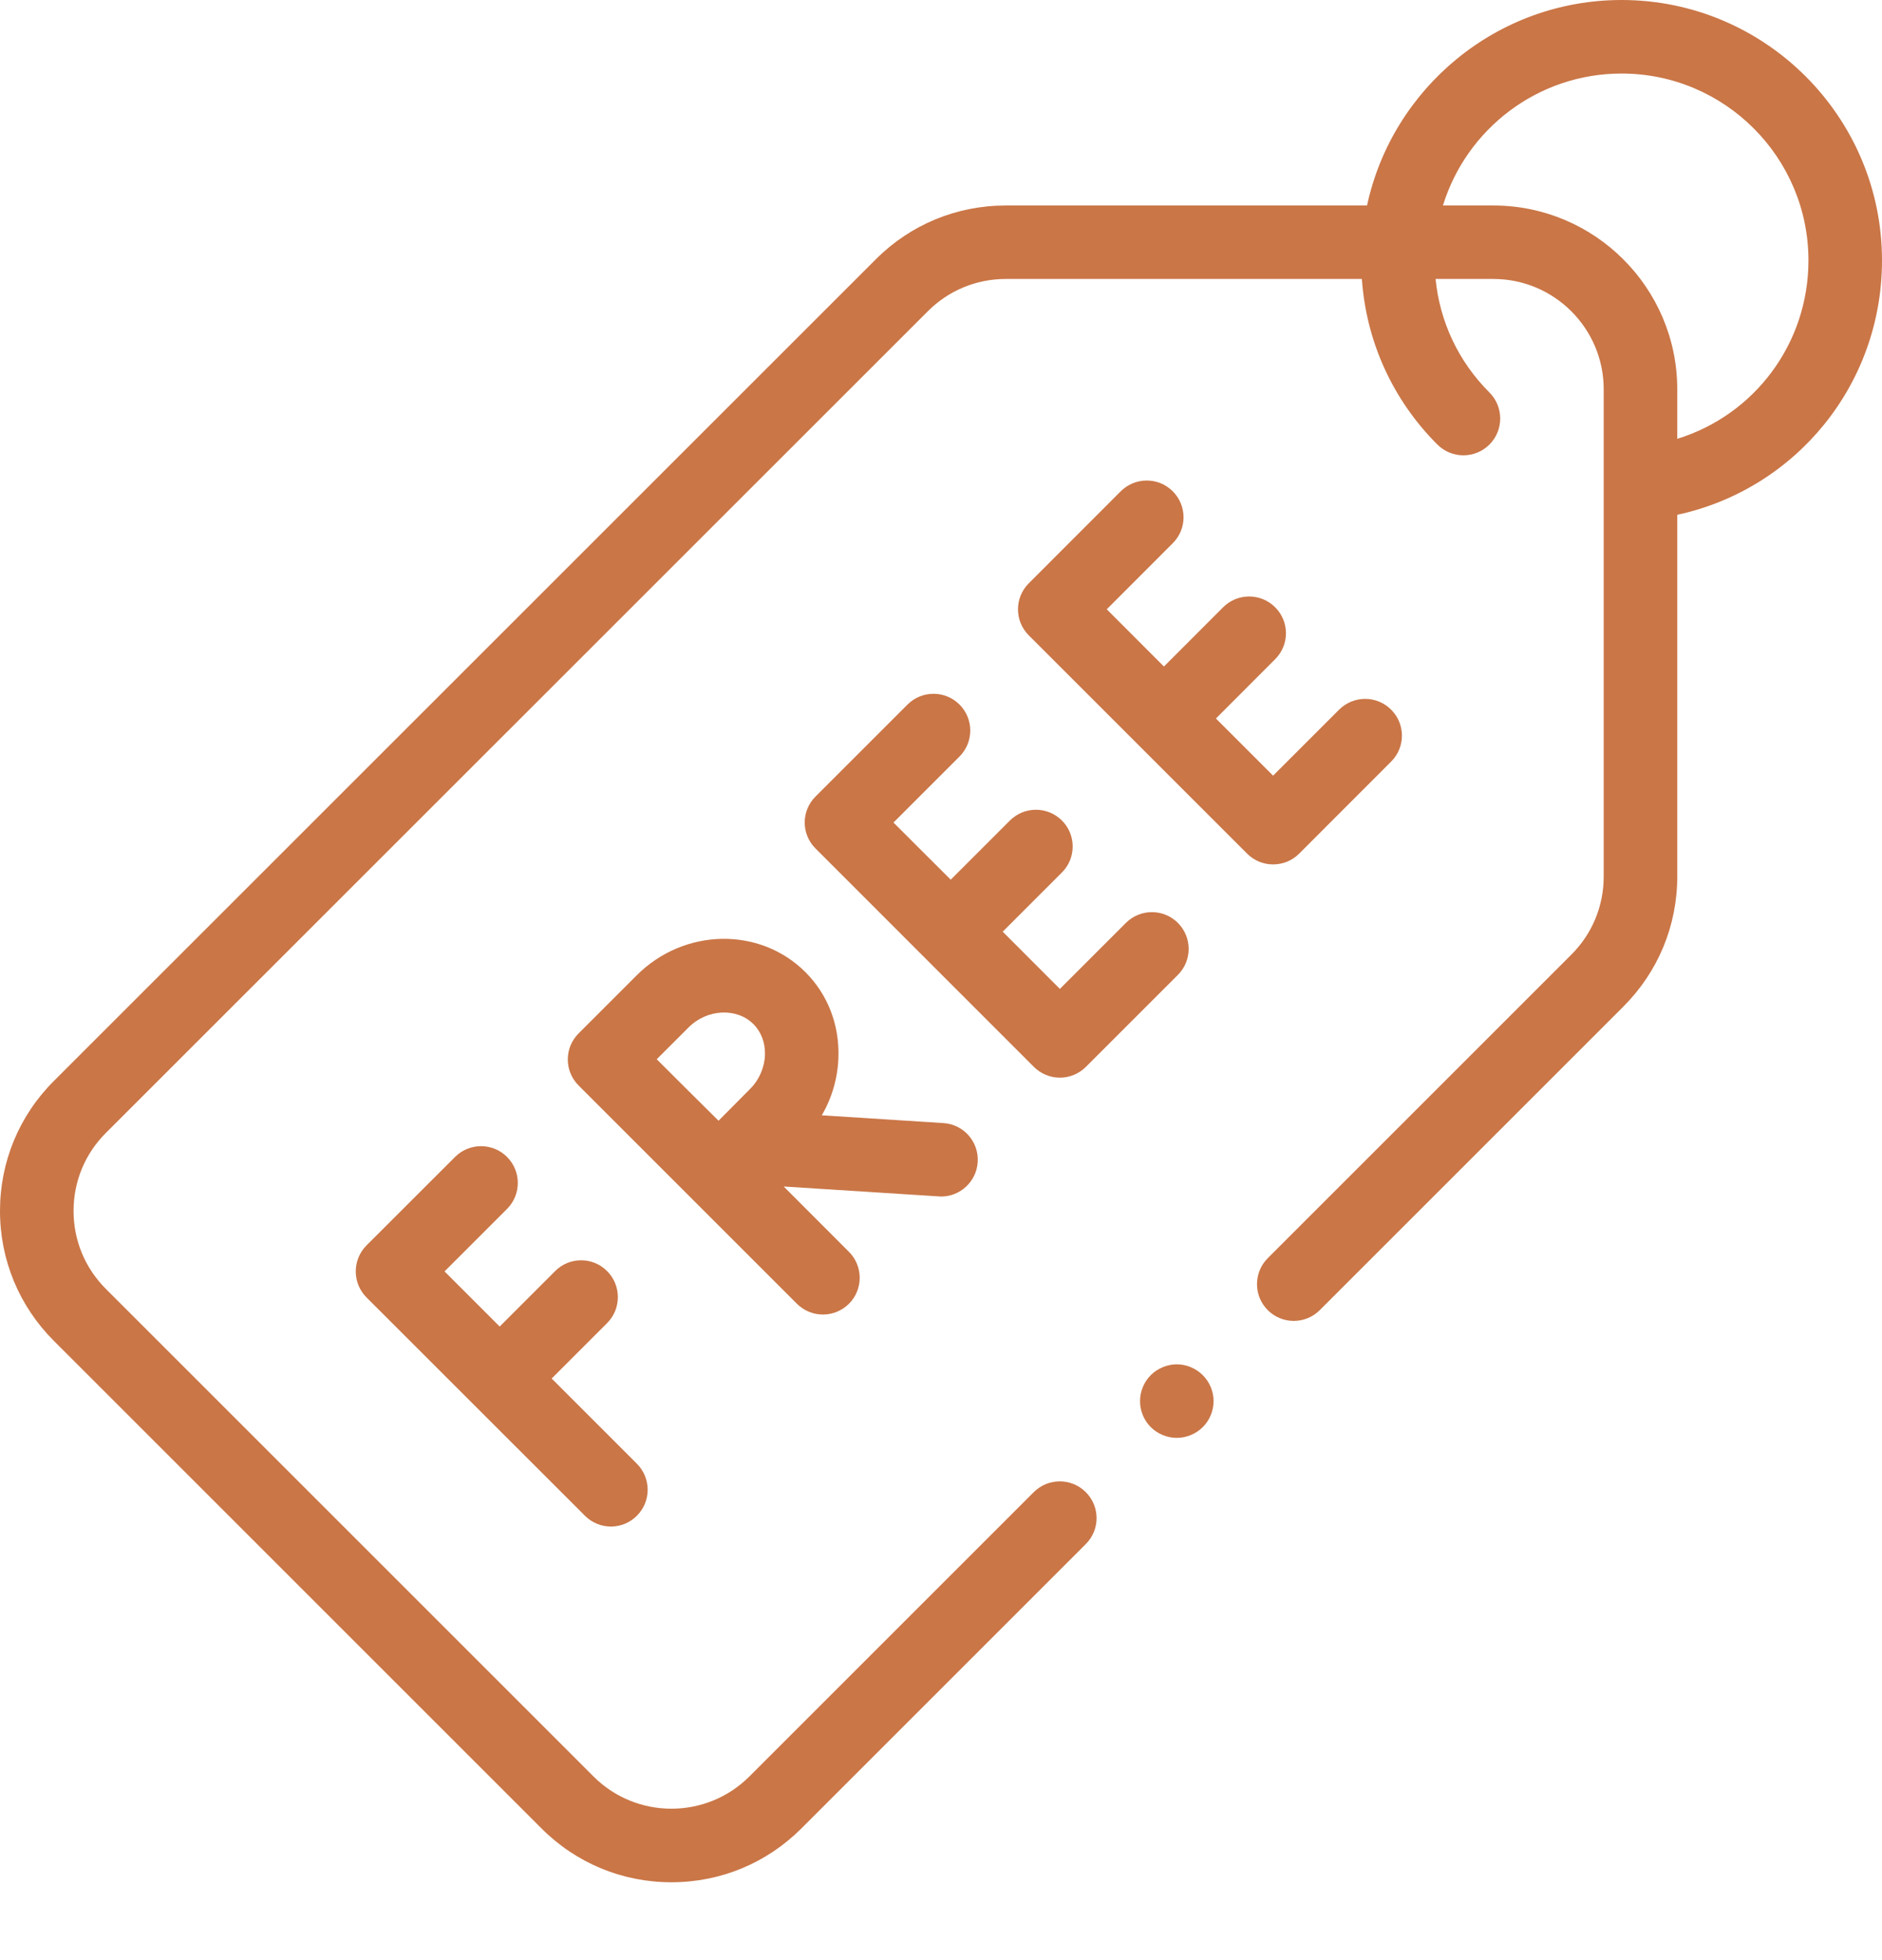
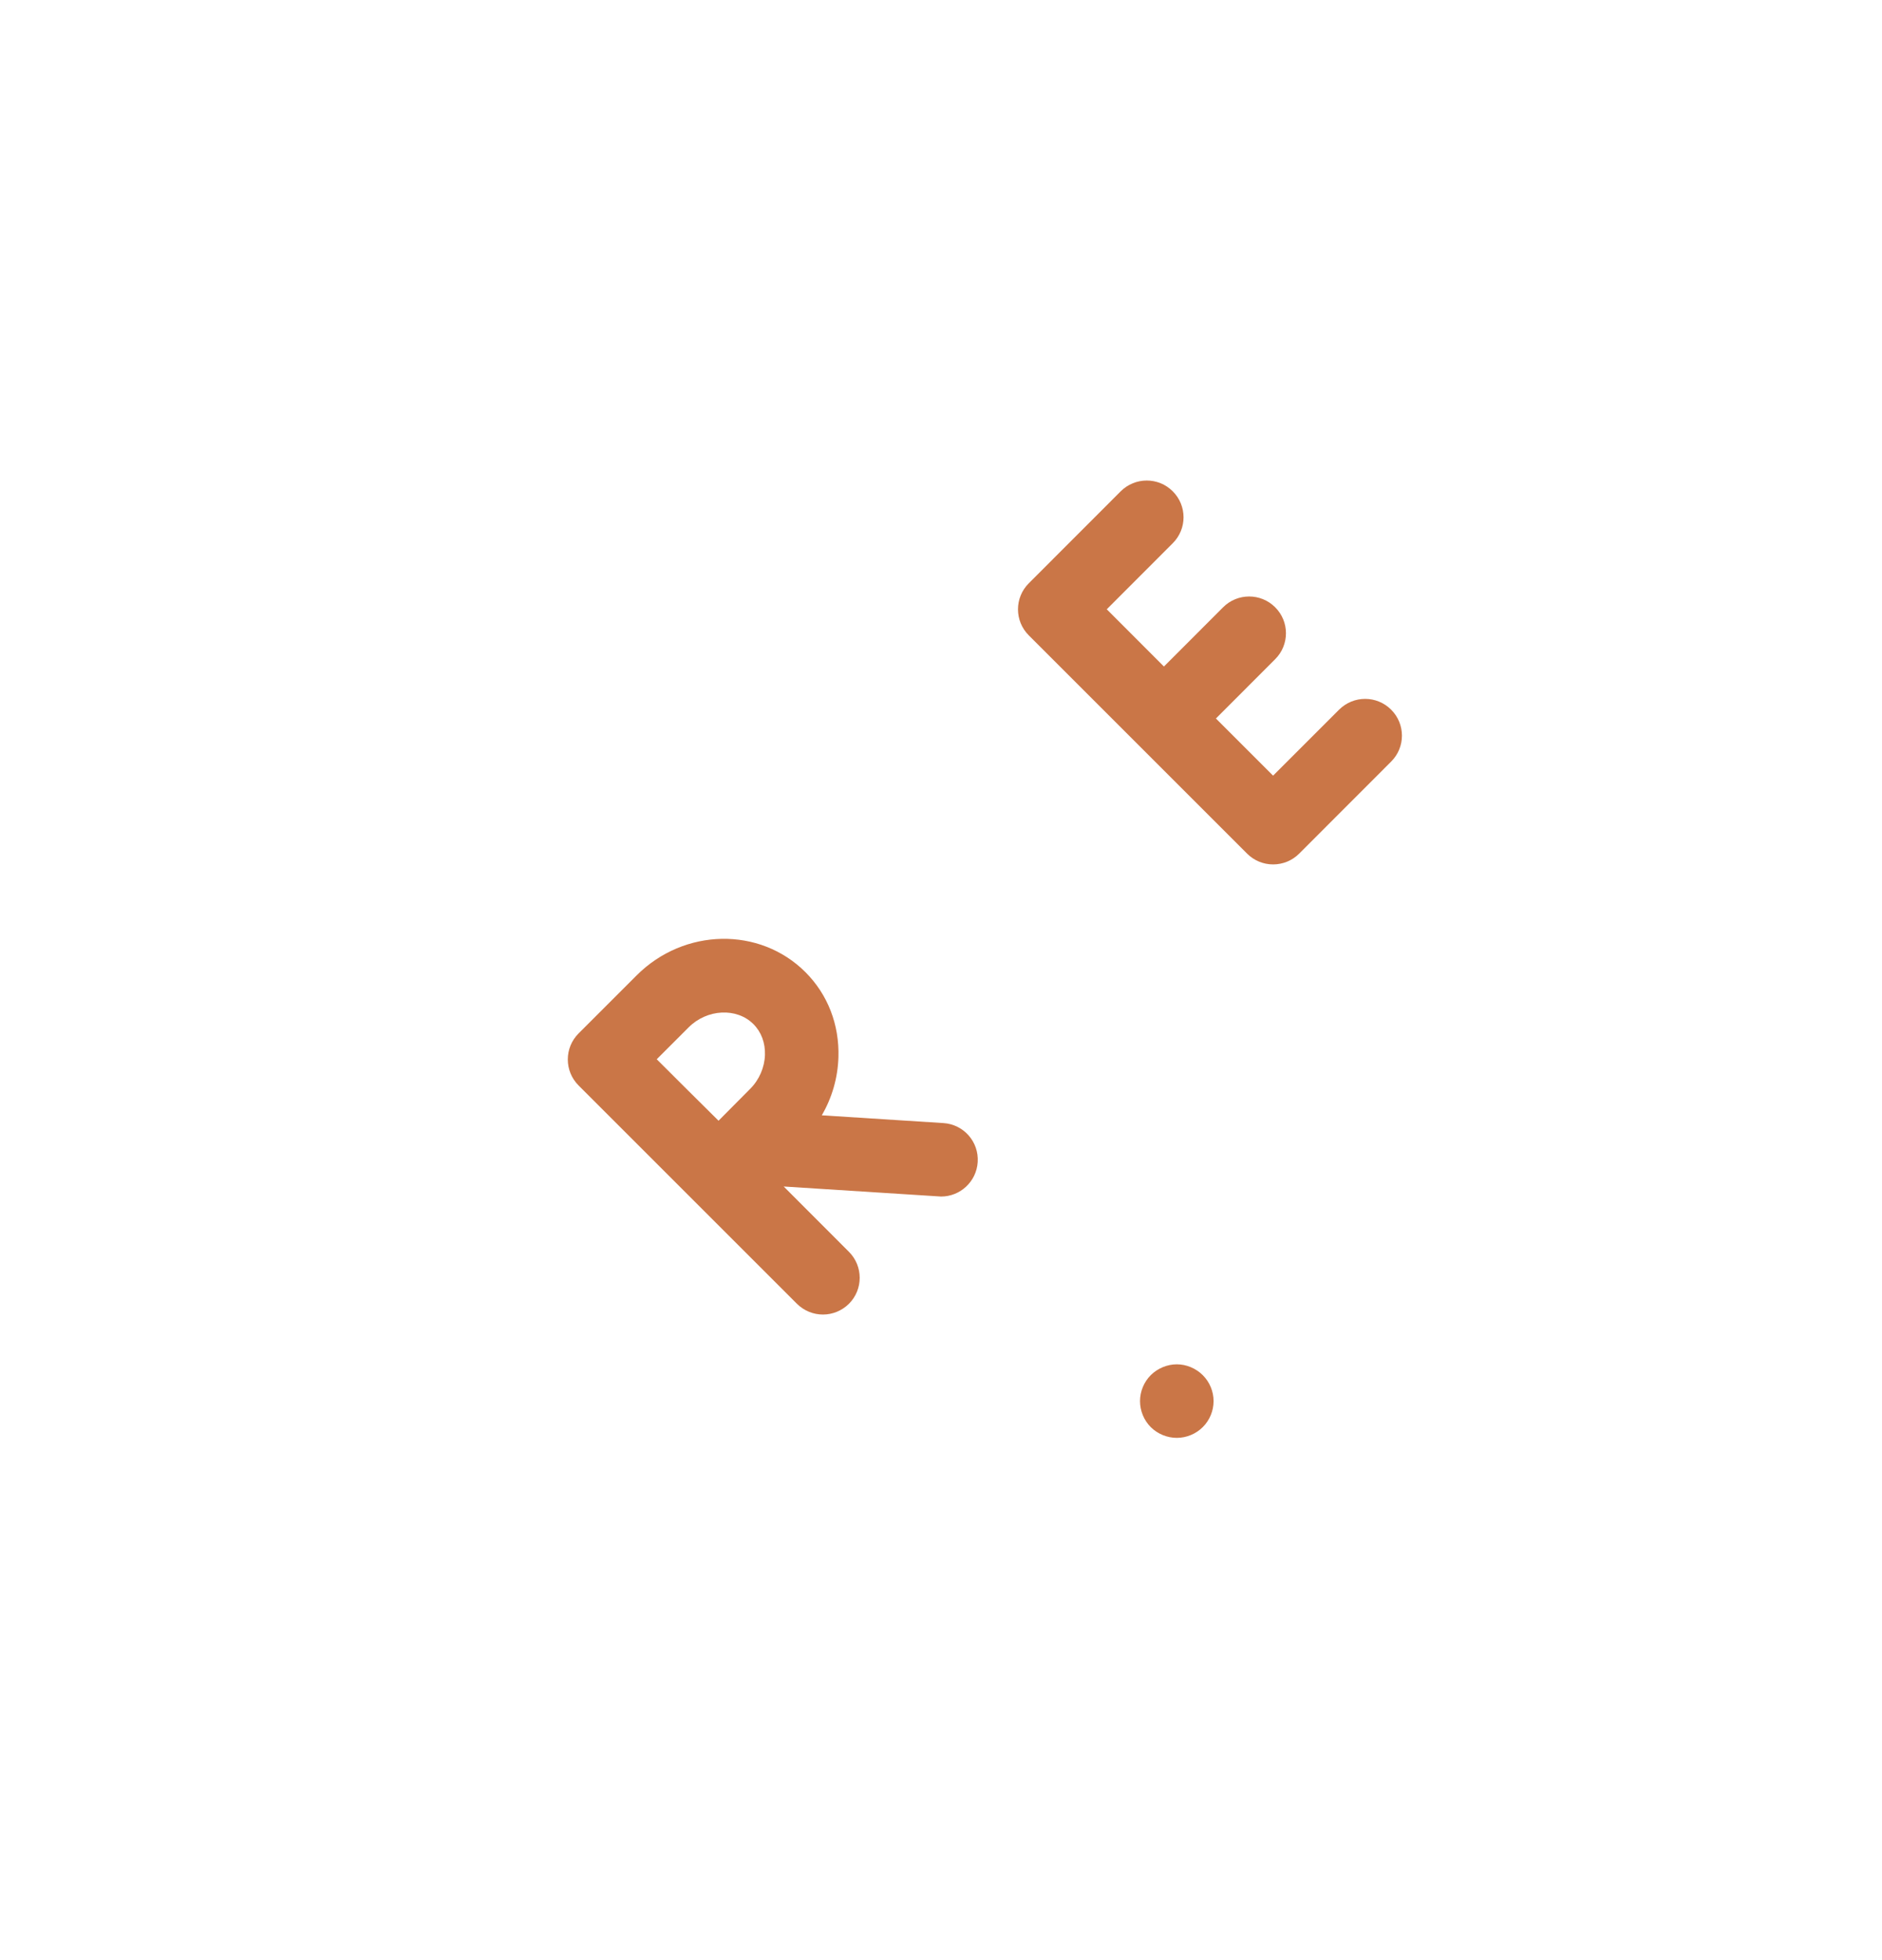
<svg xmlns="http://www.w3.org/2000/svg" width="24" height="25" viewBox="0 0 24 25" fill="none">
-   <path d="M24 3.321C24 1.49 22.51 0 20.679 0C19.088 0 17.755 1.125 17.433 2.621H12.826C12.2 2.621 11.611 2.864 11.169 3.307L0.687 13.787C0.244 14.229 6.75995e-09 14.818 6.75995e-09 15.444C-4.688e-05 16.07 0.244 16.659 0.687 17.102L6.905 23.32C7.347 23.763 7.936 24.007 8.562 24.007C9.189 24.007 9.777 23.763 10.22 23.32L13.846 19.694C14.03 19.511 14.03 19.214 13.846 19.031C13.663 18.848 13.367 18.848 13.183 19.031L9.557 22.657C9.008 23.206 8.116 23.206 7.568 22.657L1.35 16.439C1.084 16.173 0.938 15.82 0.938 15.444C0.938 15.069 1.084 14.715 1.35 14.45L11.832 3.97C12.097 3.705 12.45 3.558 12.826 3.558H17.367C17.423 4.356 17.759 5.099 18.33 5.67C18.514 5.853 18.81 5.853 18.994 5.67C19.177 5.486 19.177 5.19 18.994 5.006C18.6 4.613 18.361 4.105 18.307 3.558H19.044C19.82 3.558 20.451 4.189 20.451 4.965V11.18C20.451 11.556 20.305 11.909 20.039 12.175L16.167 16.047C15.984 16.23 15.984 16.527 16.167 16.71C16.35 16.893 16.647 16.893 16.83 16.71L20.702 12.838C21.145 12.395 21.389 11.806 21.389 11.18V6.566C22.901 6.239 24 4.905 24 3.321ZM21.389 5.597V4.965C21.389 3.672 20.337 2.621 19.044 2.621H18.401C18.701 1.647 19.608 0.938 20.679 0.938C21.993 0.938 23.062 2.007 23.062 3.321C23.062 4.387 22.369 5.295 21.389 5.597Z" fill="#CA7647" />
-   <path d="M6.466 15.419C6.649 15.236 6.649 14.939 6.466 14.756C6.283 14.573 5.986 14.573 5.803 14.756L4.674 15.884C4.491 16.068 4.491 16.364 4.674 16.548L7.459 19.332C7.551 19.424 7.671 19.47 7.791 19.47C7.911 19.47 8.031 19.424 8.122 19.332C8.305 19.149 8.305 18.853 8.122 18.669L7.035 17.582L7.742 16.875C7.925 16.692 7.925 16.395 7.742 16.212C7.559 16.028 7.262 16.028 7.079 16.212L6.372 16.919L5.669 16.216L6.466 15.419Z" fill="#CA7647" />
  <path d="M12.001 15.261C12.246 15.261 12.452 15.07 12.468 14.822C12.485 14.563 12.289 14.34 12.03 14.324L10.48 14.225C10.61 14.001 10.684 13.748 10.692 13.484C10.705 13.069 10.556 12.684 10.271 12.399C9.689 11.817 8.724 11.835 8.119 12.44L7.379 13.18C7.379 13.18 7.379 13.18 7.378 13.18C7.378 13.181 7.378 13.181 7.378 13.181C7.195 13.364 7.195 13.661 7.378 13.844L10.163 16.629C10.255 16.72 10.374 16.766 10.495 16.766C10.614 16.766 10.734 16.72 10.826 16.629C11.009 16.446 11.009 16.149 10.826 15.966L9.994 15.133L11.97 15.259C11.98 15.26 11.991 15.261 12.001 15.261ZM8.782 13.103C9.017 12.868 9.395 12.849 9.608 13.062C9.708 13.162 9.76 13.301 9.755 13.455C9.75 13.615 9.681 13.773 9.567 13.887C9.473 13.981 9.311 14.145 9.163 14.294C9.017 14.149 8.858 13.992 8.768 13.902C8.69 13.825 8.527 13.662 8.375 13.51L8.782 13.103Z" fill="#CA7647" />
  <path d="M16.567 10.888L17.74 9.714C17.924 9.531 17.924 9.234 17.74 9.051C17.557 8.868 17.261 8.868 17.077 9.051L16.235 9.893L15.506 9.164L16.261 8.408C16.445 8.225 16.445 7.928 16.261 7.745C16.078 7.562 15.781 7.562 15.598 7.745L14.843 8.501L14.114 7.771L14.955 6.929C15.139 6.746 15.139 6.449 14.955 6.266C14.772 6.083 14.476 6.083 14.292 6.266L13.119 7.44C12.936 7.623 12.936 7.92 13.119 8.103L14.511 9.495L14.511 9.495C14.511 9.495 14.511 9.495 14.512 9.496L15.904 10.888C15.992 10.976 16.111 11.025 16.235 11.025C16.36 11.025 16.479 10.976 16.567 10.888Z" fill="#CA7647" />
-   <path d="M13.516 13.745C13.64 13.745 13.76 13.695 13.848 13.607L15.021 12.434C15.204 12.251 15.204 11.954 15.021 11.771C14.838 11.588 14.541 11.588 14.358 11.771L13.516 12.613L12.787 11.883L13.542 11.128C13.725 10.945 13.725 10.648 13.542 10.465C13.359 10.282 13.062 10.282 12.879 10.465L12.124 11.22L11.394 10.491L12.236 9.649C12.419 9.466 12.419 9.169 12.236 8.986C12.053 8.803 11.756 8.803 11.573 8.986L10.4 10.159C10.216 10.342 10.216 10.639 10.4 10.822L13.184 13.607C13.272 13.695 13.392 13.745 13.516 13.745Z" fill="#CA7647" />
  <path d="M15.007 17.401C14.884 17.401 14.763 17.452 14.675 17.539C14.588 17.626 14.538 17.747 14.538 17.87C14.538 17.994 14.588 18.115 14.675 18.202C14.763 18.289 14.884 18.339 15.007 18.339C15.13 18.339 15.251 18.289 15.338 18.202C15.426 18.115 15.476 17.994 15.476 17.87C15.476 17.747 15.426 17.626 15.338 17.539C15.251 17.452 15.13 17.401 15.007 17.401Z" fill="#CA7647" />
</svg>